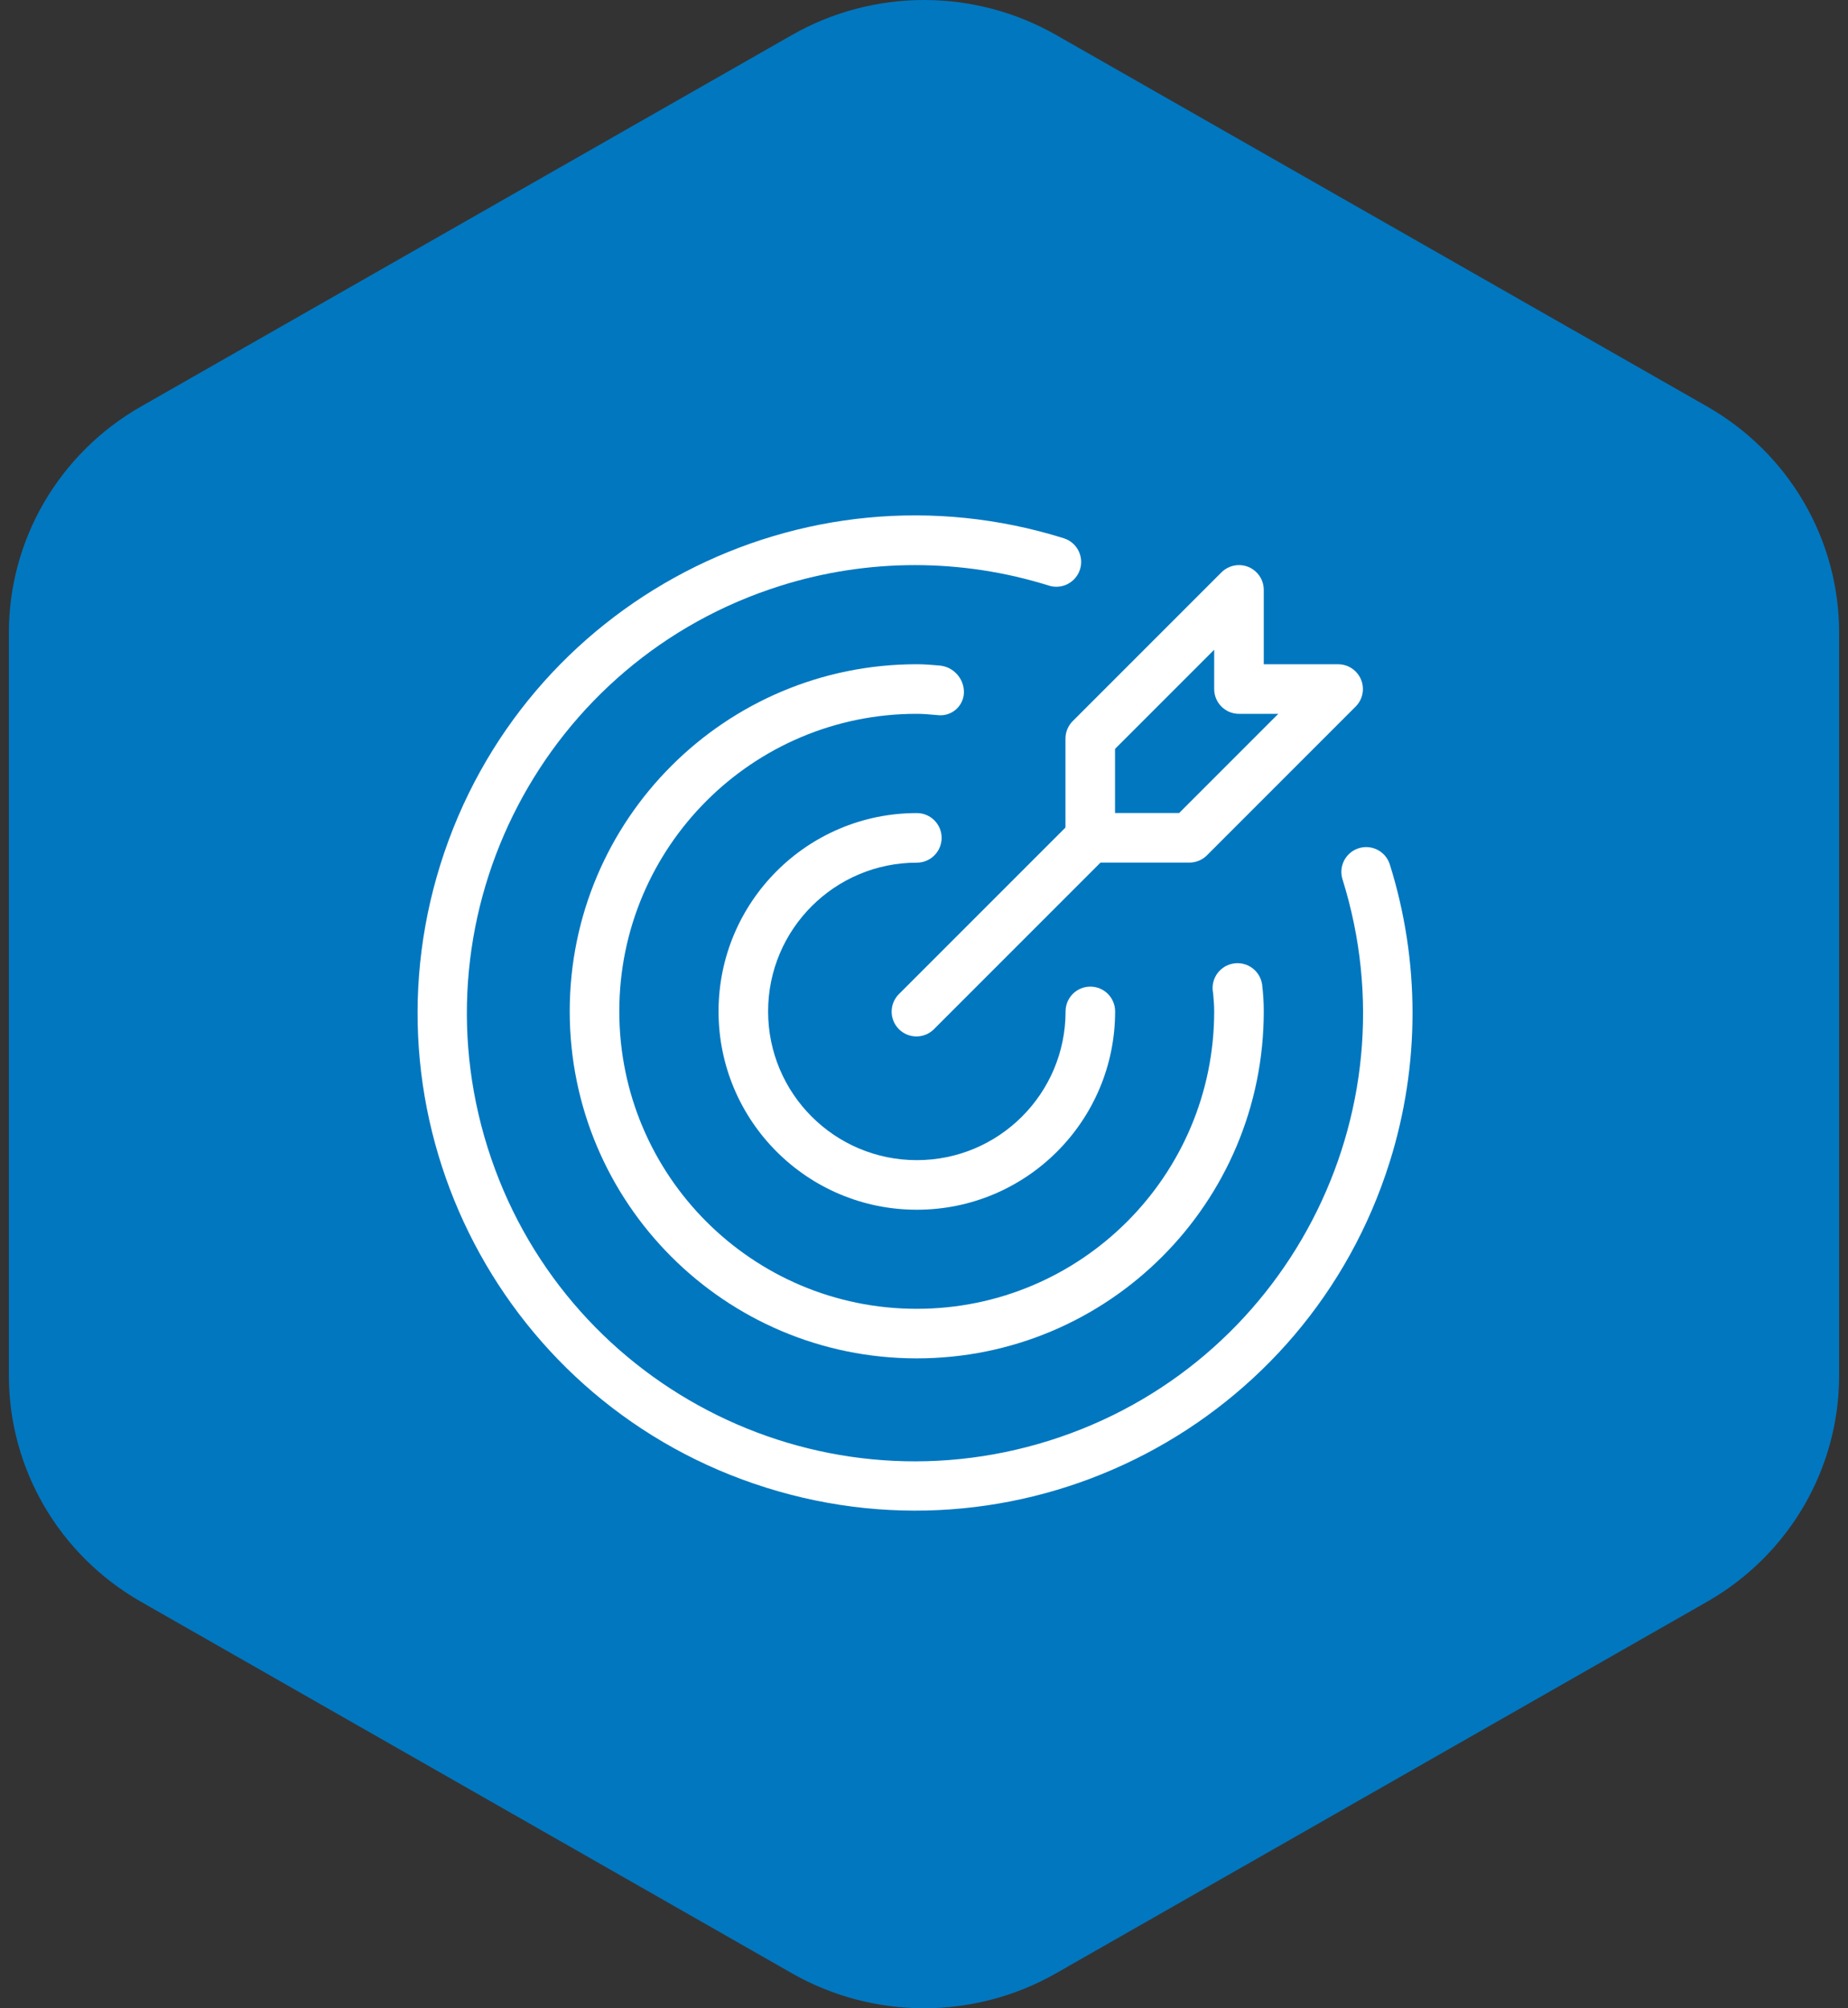
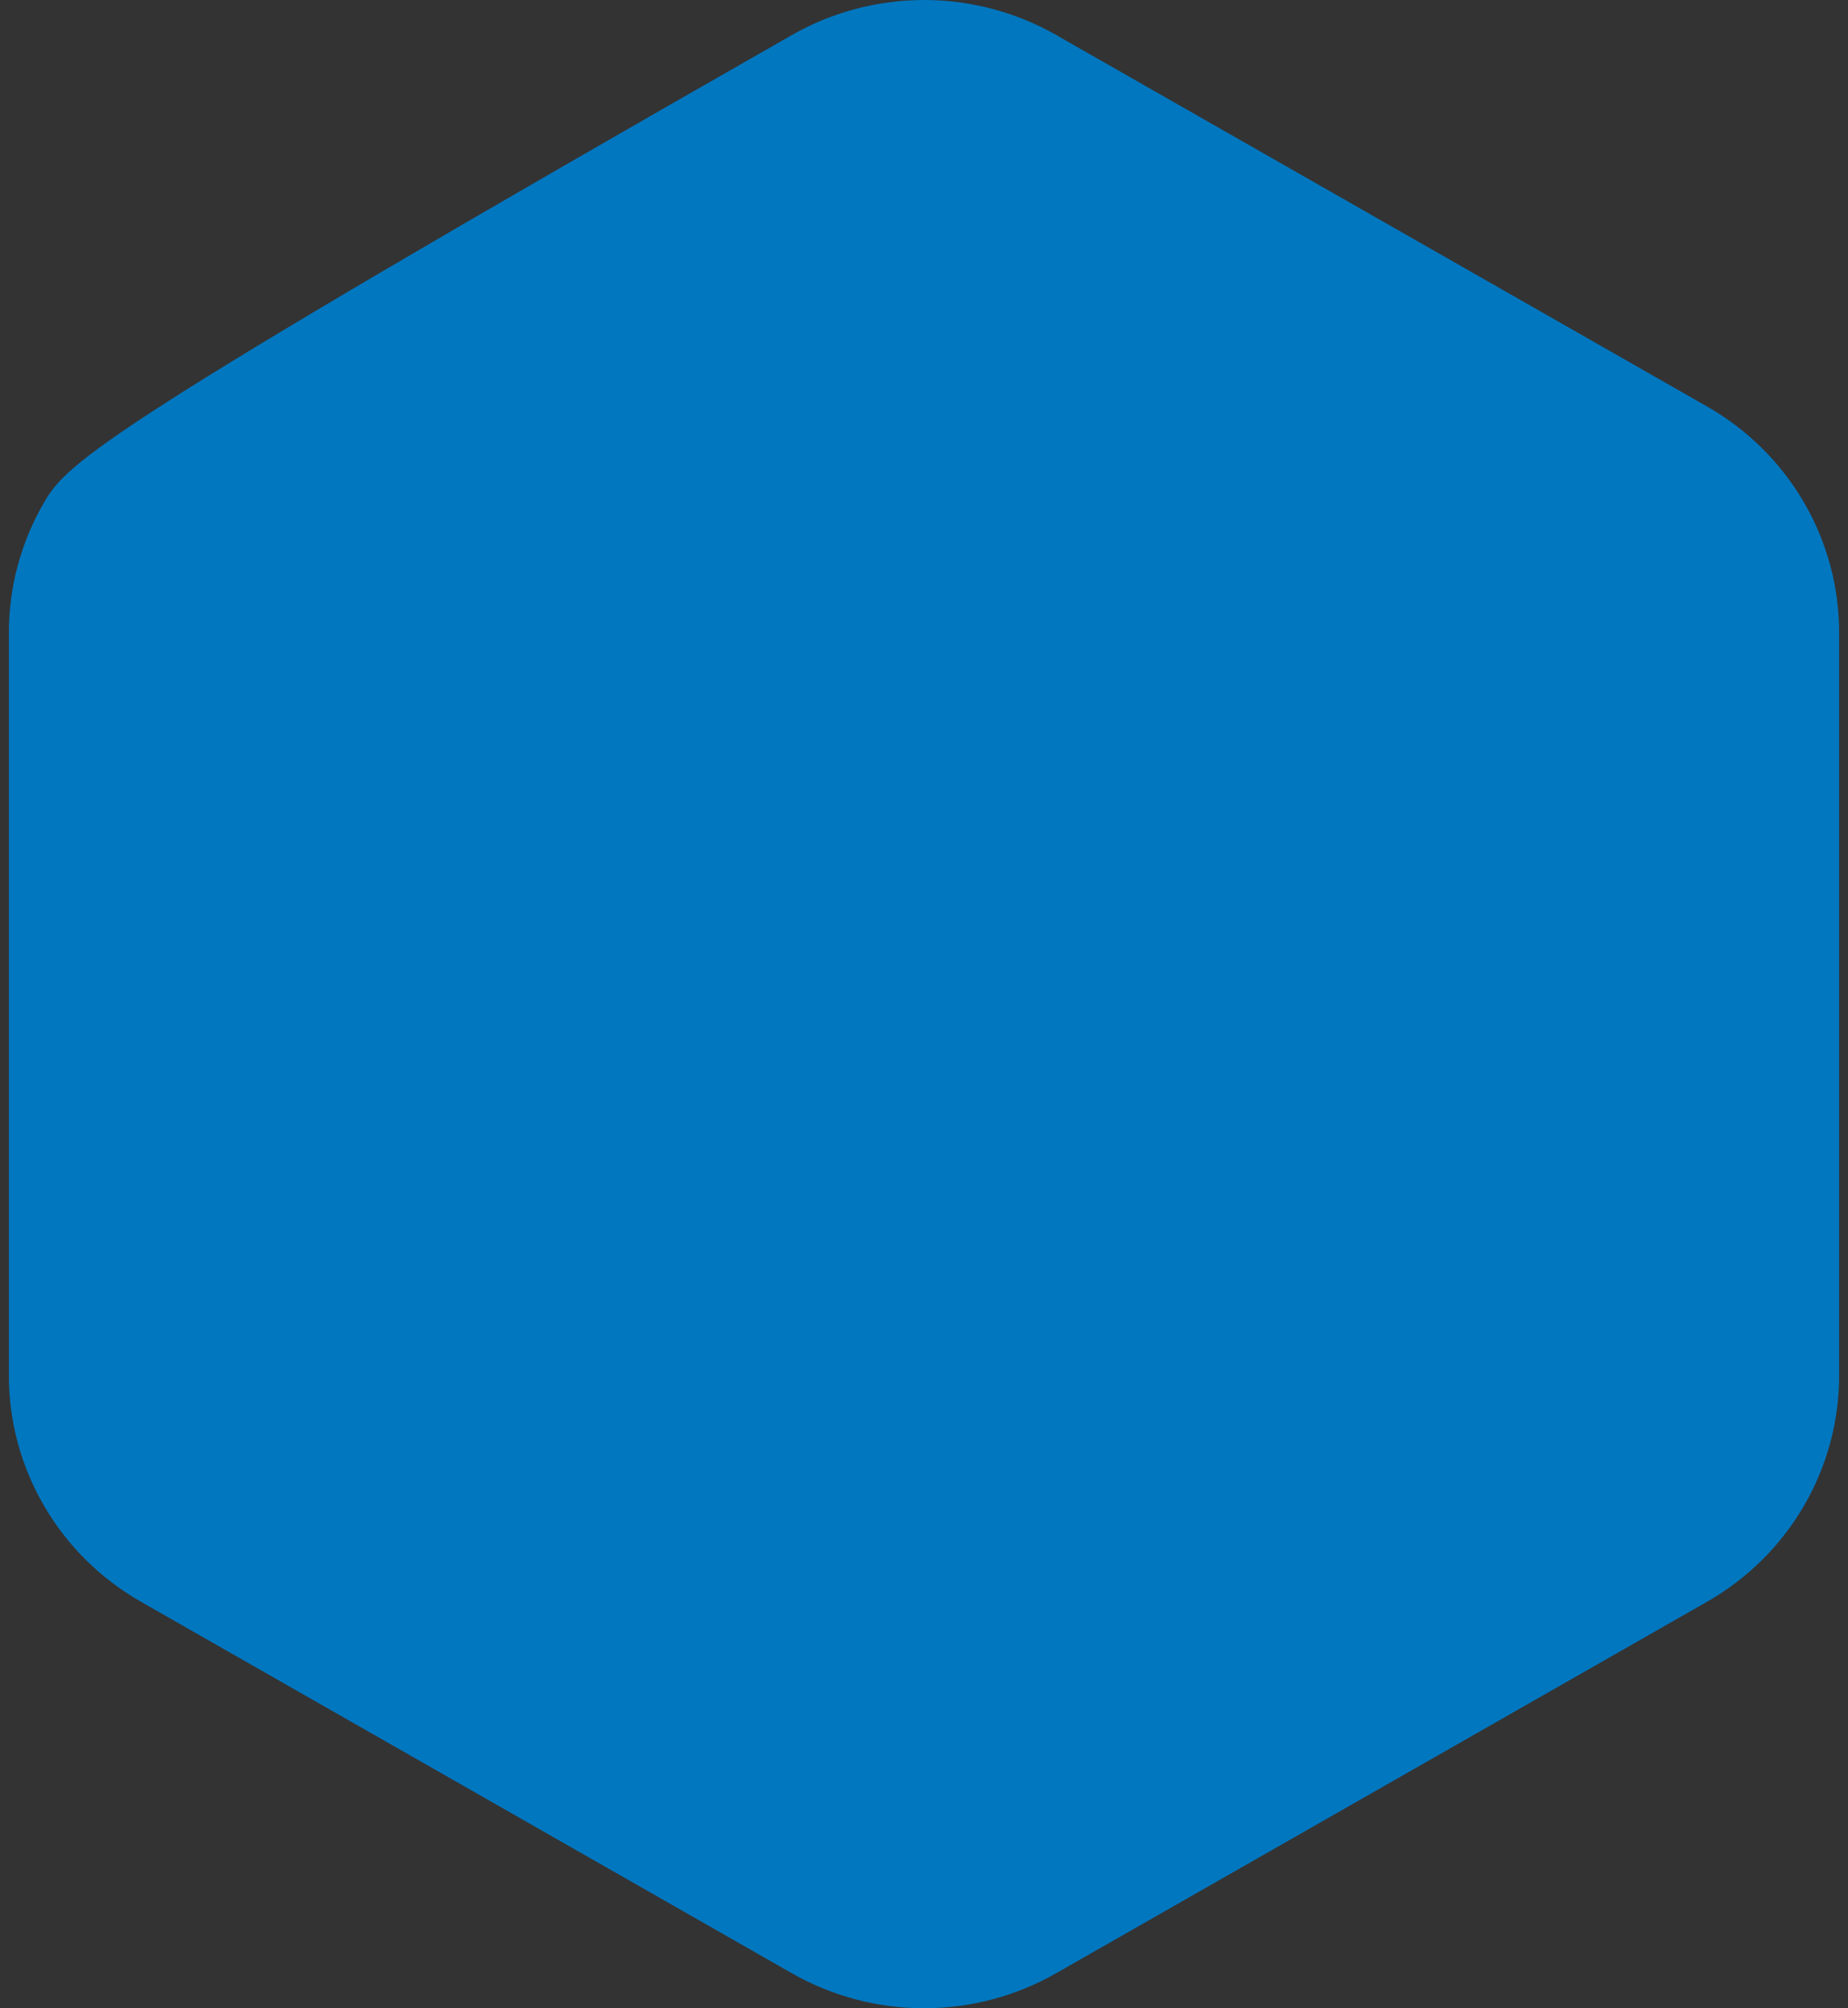
<svg xmlns="http://www.w3.org/2000/svg" width="104" height="113" viewBox="0 0 104 113" fill="none">
  <rect x="0" y="0" width="104" height="113" fill="#333333" stroke="none" />
-   <path d="M96.072 22.873L59.436 1.968C57.176 0.679 54.613 0 52.004 0C49.395 0 46.831 0.679 44.572 1.968L7.937 22.873C5.676 24.161 3.799 26.016 2.493 28.249C1.188 30.482 0.5 33.016 0.5 35.595V77.404C0.5 79.983 1.186 82.516 2.491 84.75C3.796 86.983 5.672 88.838 7.932 90.127L44.567 111.032C46.827 112.321 49.39 113 51.999 113C54.609 113 57.172 112.321 59.432 111.032L96.068 90.127C98.328 88.838 100.204 86.983 101.509 84.75C102.814 82.516 103.5 79.983 103.5 77.404V35.595C103.501 33.017 102.815 30.484 101.511 28.25C100.207 26.017 98.331 24.163 96.072 22.873Z" fill="#0177C0" />
+   <path d="M96.072 22.873L59.436 1.968C57.176 0.679 54.613 0 52.004 0C49.395 0 46.831 0.679 44.572 1.968C5.676 24.161 3.799 26.016 2.493 28.249C1.188 30.482 0.5 33.016 0.5 35.595V77.404C0.5 79.983 1.186 82.516 2.491 84.75C3.796 86.983 5.672 88.838 7.932 90.127L44.567 111.032C46.827 112.321 49.39 113 51.999 113C54.609 113 57.172 112.321 59.432 111.032L96.068 90.127C98.328 88.838 100.204 86.983 101.509 84.75C102.814 82.516 103.5 79.983 103.5 77.404V35.595C103.501 33.017 102.815 30.484 101.511 28.25C100.207 26.017 98.331 24.163 96.072 22.873Z" fill="#0177C0" />
  <g clip-path="url(#clip0_83_169)">
    <path d="M51.597 48.54C52.367 48.54 52.992 47.915 52.992 47.145C52.992 46.375 52.367 45.75 51.597 45.75C45.434 45.75 40.438 50.746 40.438 56.91C40.438 63.073 45.434 68.069 51.597 68.069C57.76 68.069 62.756 63.073 62.756 56.91C62.756 56.139 62.132 55.515 61.361 55.515C60.591 55.515 59.967 56.139 59.967 56.91C59.967 61.532 56.219 65.279 51.597 65.279C46.974 65.279 43.227 61.532 43.227 56.91C43.227 52.287 46.974 48.54 51.597 48.54Z" fill="white" />
    <path d="M78.209 48.621C77.967 47.889 77.178 47.492 76.445 47.735C75.73 47.971 75.332 48.733 75.545 49.455C79.717 62.74 72.33 76.89 59.045 81.062C45.761 85.234 31.611 77.847 27.439 64.562C23.267 51.278 30.654 37.127 43.938 32.956C48.856 31.411 54.128 31.411 59.045 32.956C59.784 33.178 60.562 32.76 60.785 32.022C61.004 31.295 60.602 30.526 59.88 30.291C45.129 25.663 29.419 33.869 24.791 48.62C20.163 63.371 28.37 79.081 43.121 83.709C57.872 88.337 73.581 80.131 78.209 65.38C79.921 59.925 79.921 54.076 78.209 48.621Z" fill="white" />
    <path d="M54.248 38.964C54.255 38.169 53.645 37.505 52.853 37.446C52.437 37.41 52.02 37.375 51.592 37.375C40.806 37.375 32.062 46.119 32.062 56.904C32.062 67.69 40.806 76.433 51.592 76.433C62.377 76.433 71.121 67.69 71.121 56.904C71.121 56.4 71.09 55.896 71.028 55.395C70.917 54.629 70.206 54.099 69.44 54.211C68.674 54.322 68.144 55.033 68.255 55.799C68.26 55.828 68.265 55.856 68.271 55.885C68.301 56.223 68.331 56.558 68.331 56.904C68.331 66.149 60.837 73.643 51.592 73.644C42.347 73.644 34.853 66.15 34.852 56.905C34.852 47.66 42.346 40.165 51.591 40.165H51.592C51.938 40.165 52.273 40.195 52.61 40.225L52.871 40.246C53.6 40.278 54.217 39.712 54.247 38.983C54.248 38.976 54.248 38.97 54.248 38.964Z" fill="white" />
    <path d="M59.961 41.561V46.563L50.605 55.919C50.051 56.455 50.036 57.338 50.571 57.892C51.107 58.446 51.99 58.461 52.544 57.926C52.556 57.915 52.567 57.903 52.578 57.892L61.934 48.536H66.936C67.306 48.536 67.661 48.389 67.923 48.127L76.292 39.757C76.837 39.213 76.837 38.33 76.292 37.785C76.031 37.523 75.676 37.376 75.306 37.376H71.121V33.191C71.121 32.421 70.496 31.796 69.726 31.797C69.356 31.797 69.001 31.944 68.74 32.205L60.37 40.575C60.108 40.837 59.961 41.191 59.961 41.561ZM62.751 42.139L68.331 36.559V38.771C68.331 39.542 68.956 40.166 69.726 40.166H71.938L66.359 45.746H62.751V42.139Z" fill="white" />
  </g>
  <defs>
    <clipPath id="clip0_83_169">
-       <rect width="56" height="56" fill="white" transform="translate(23.5 29)" />
-     </clipPath>
+       </clipPath>
  </defs>
</svg>